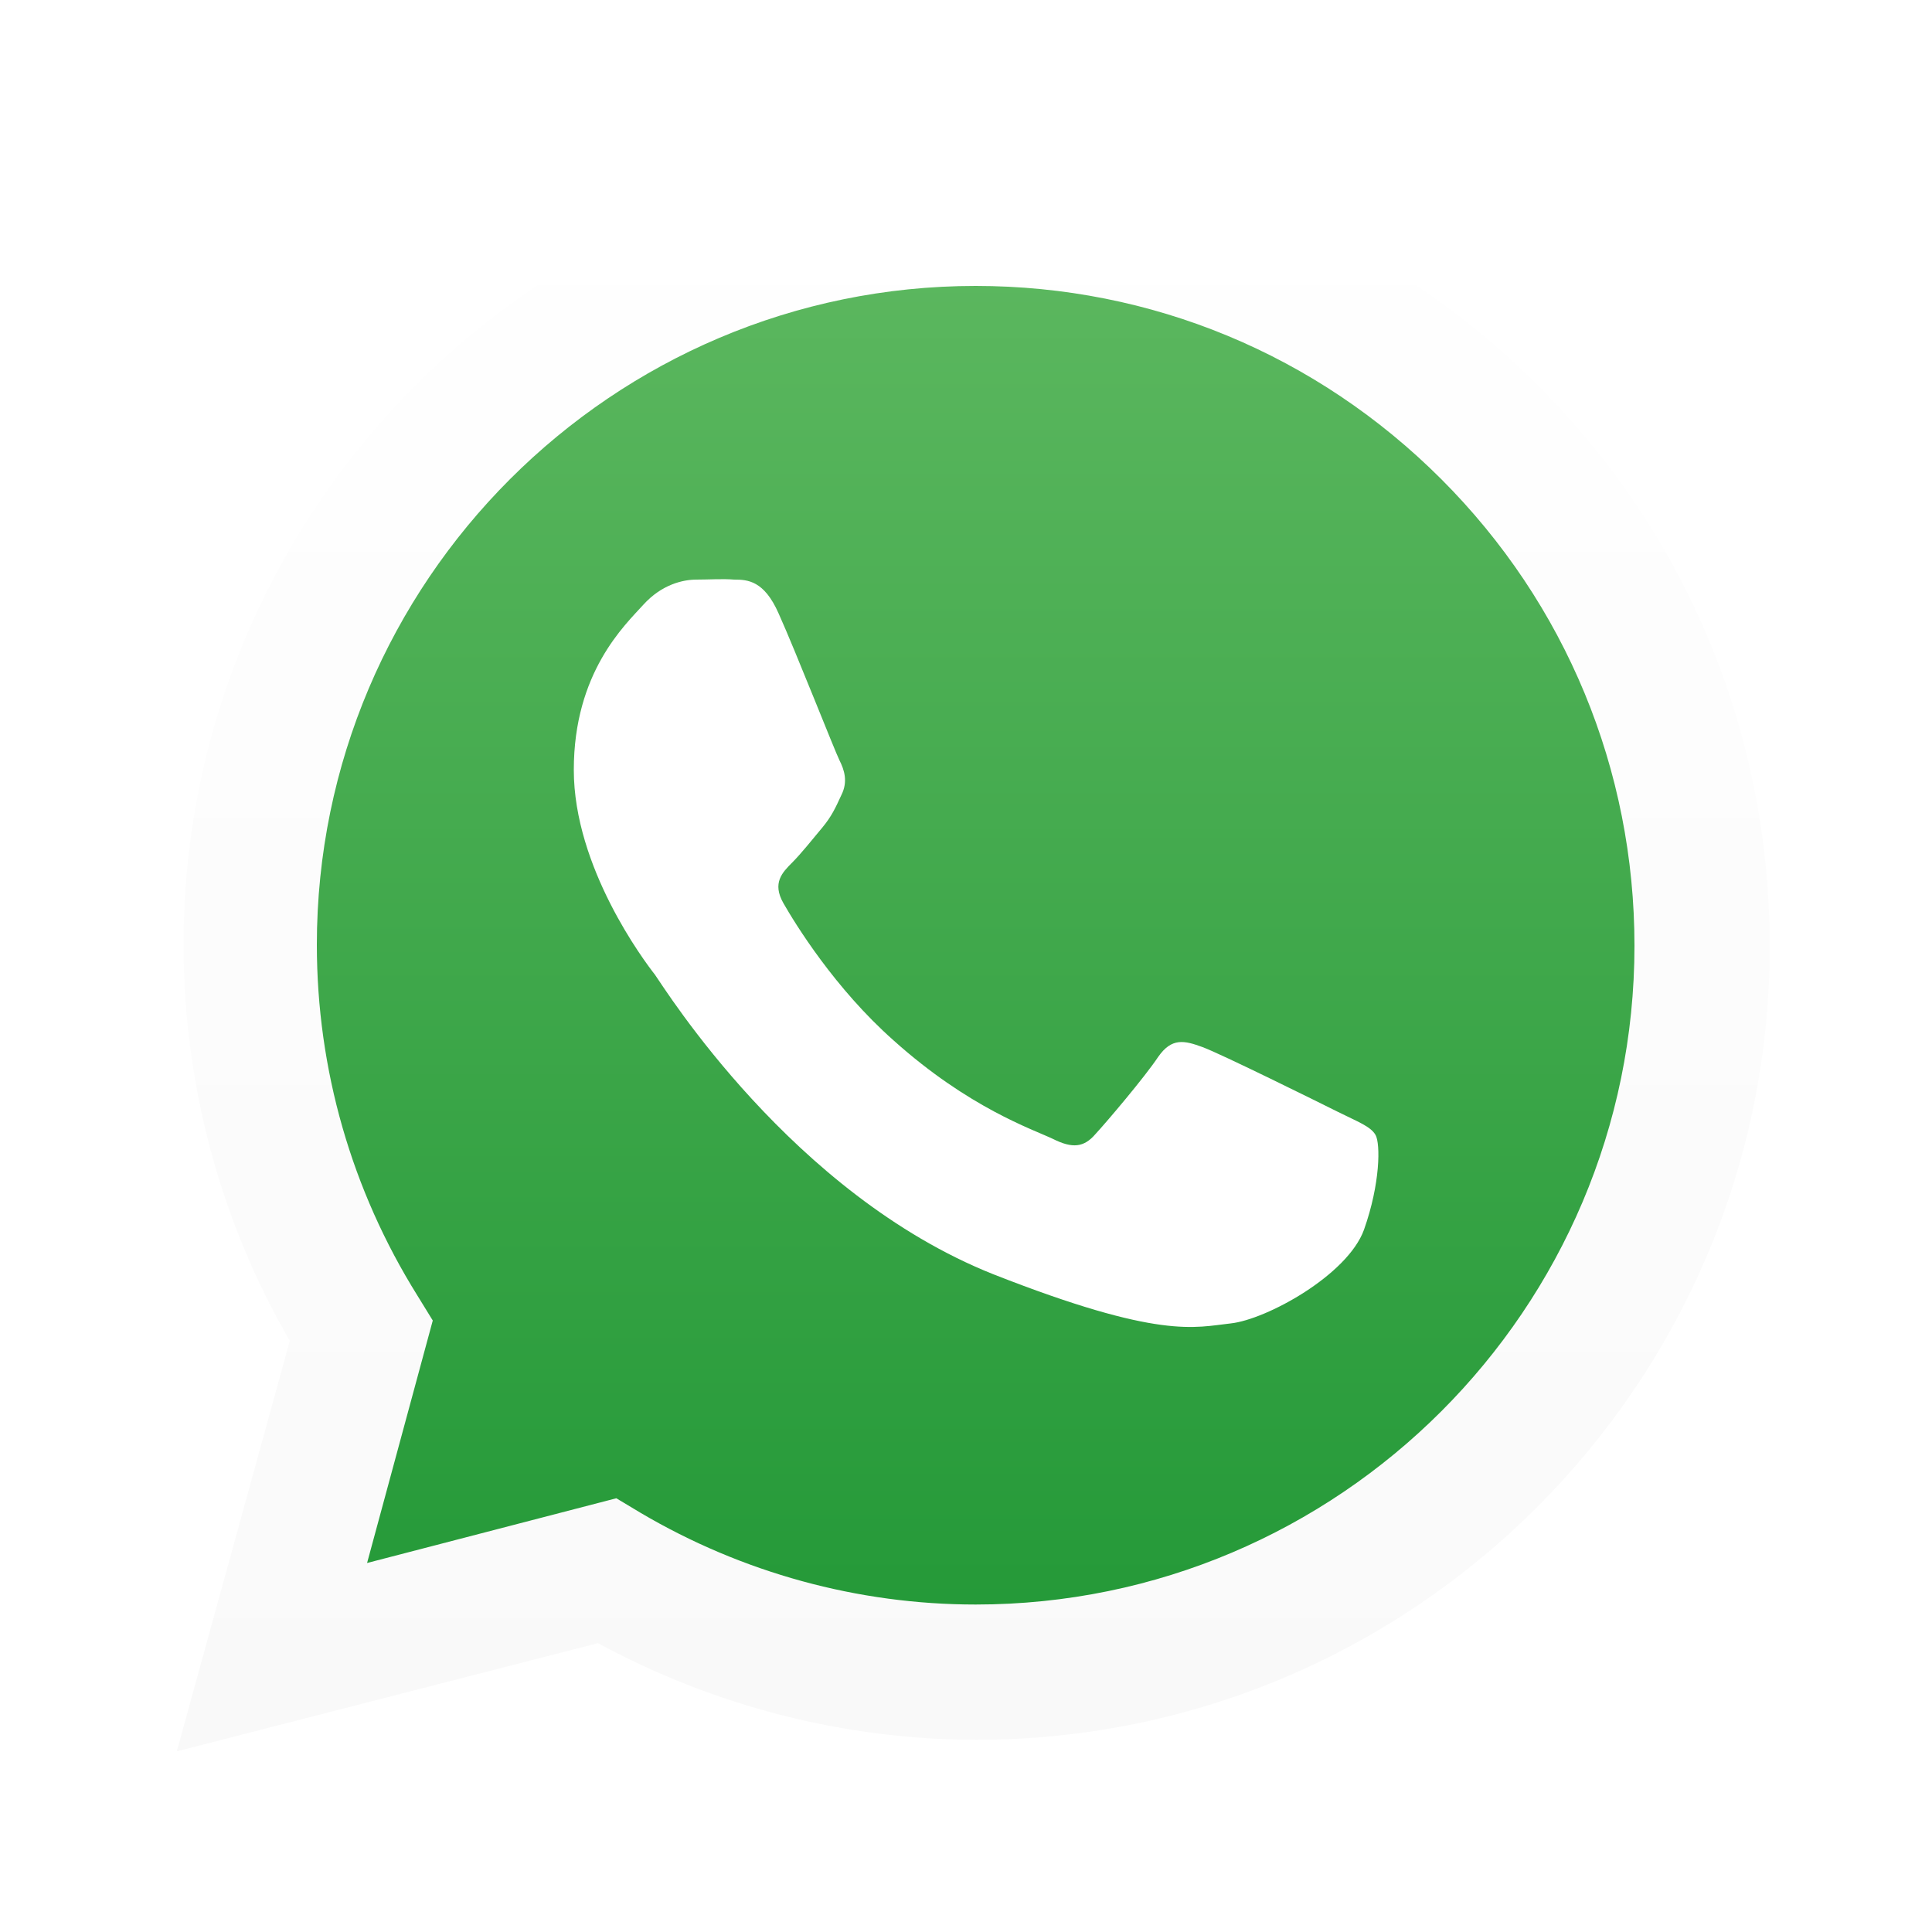
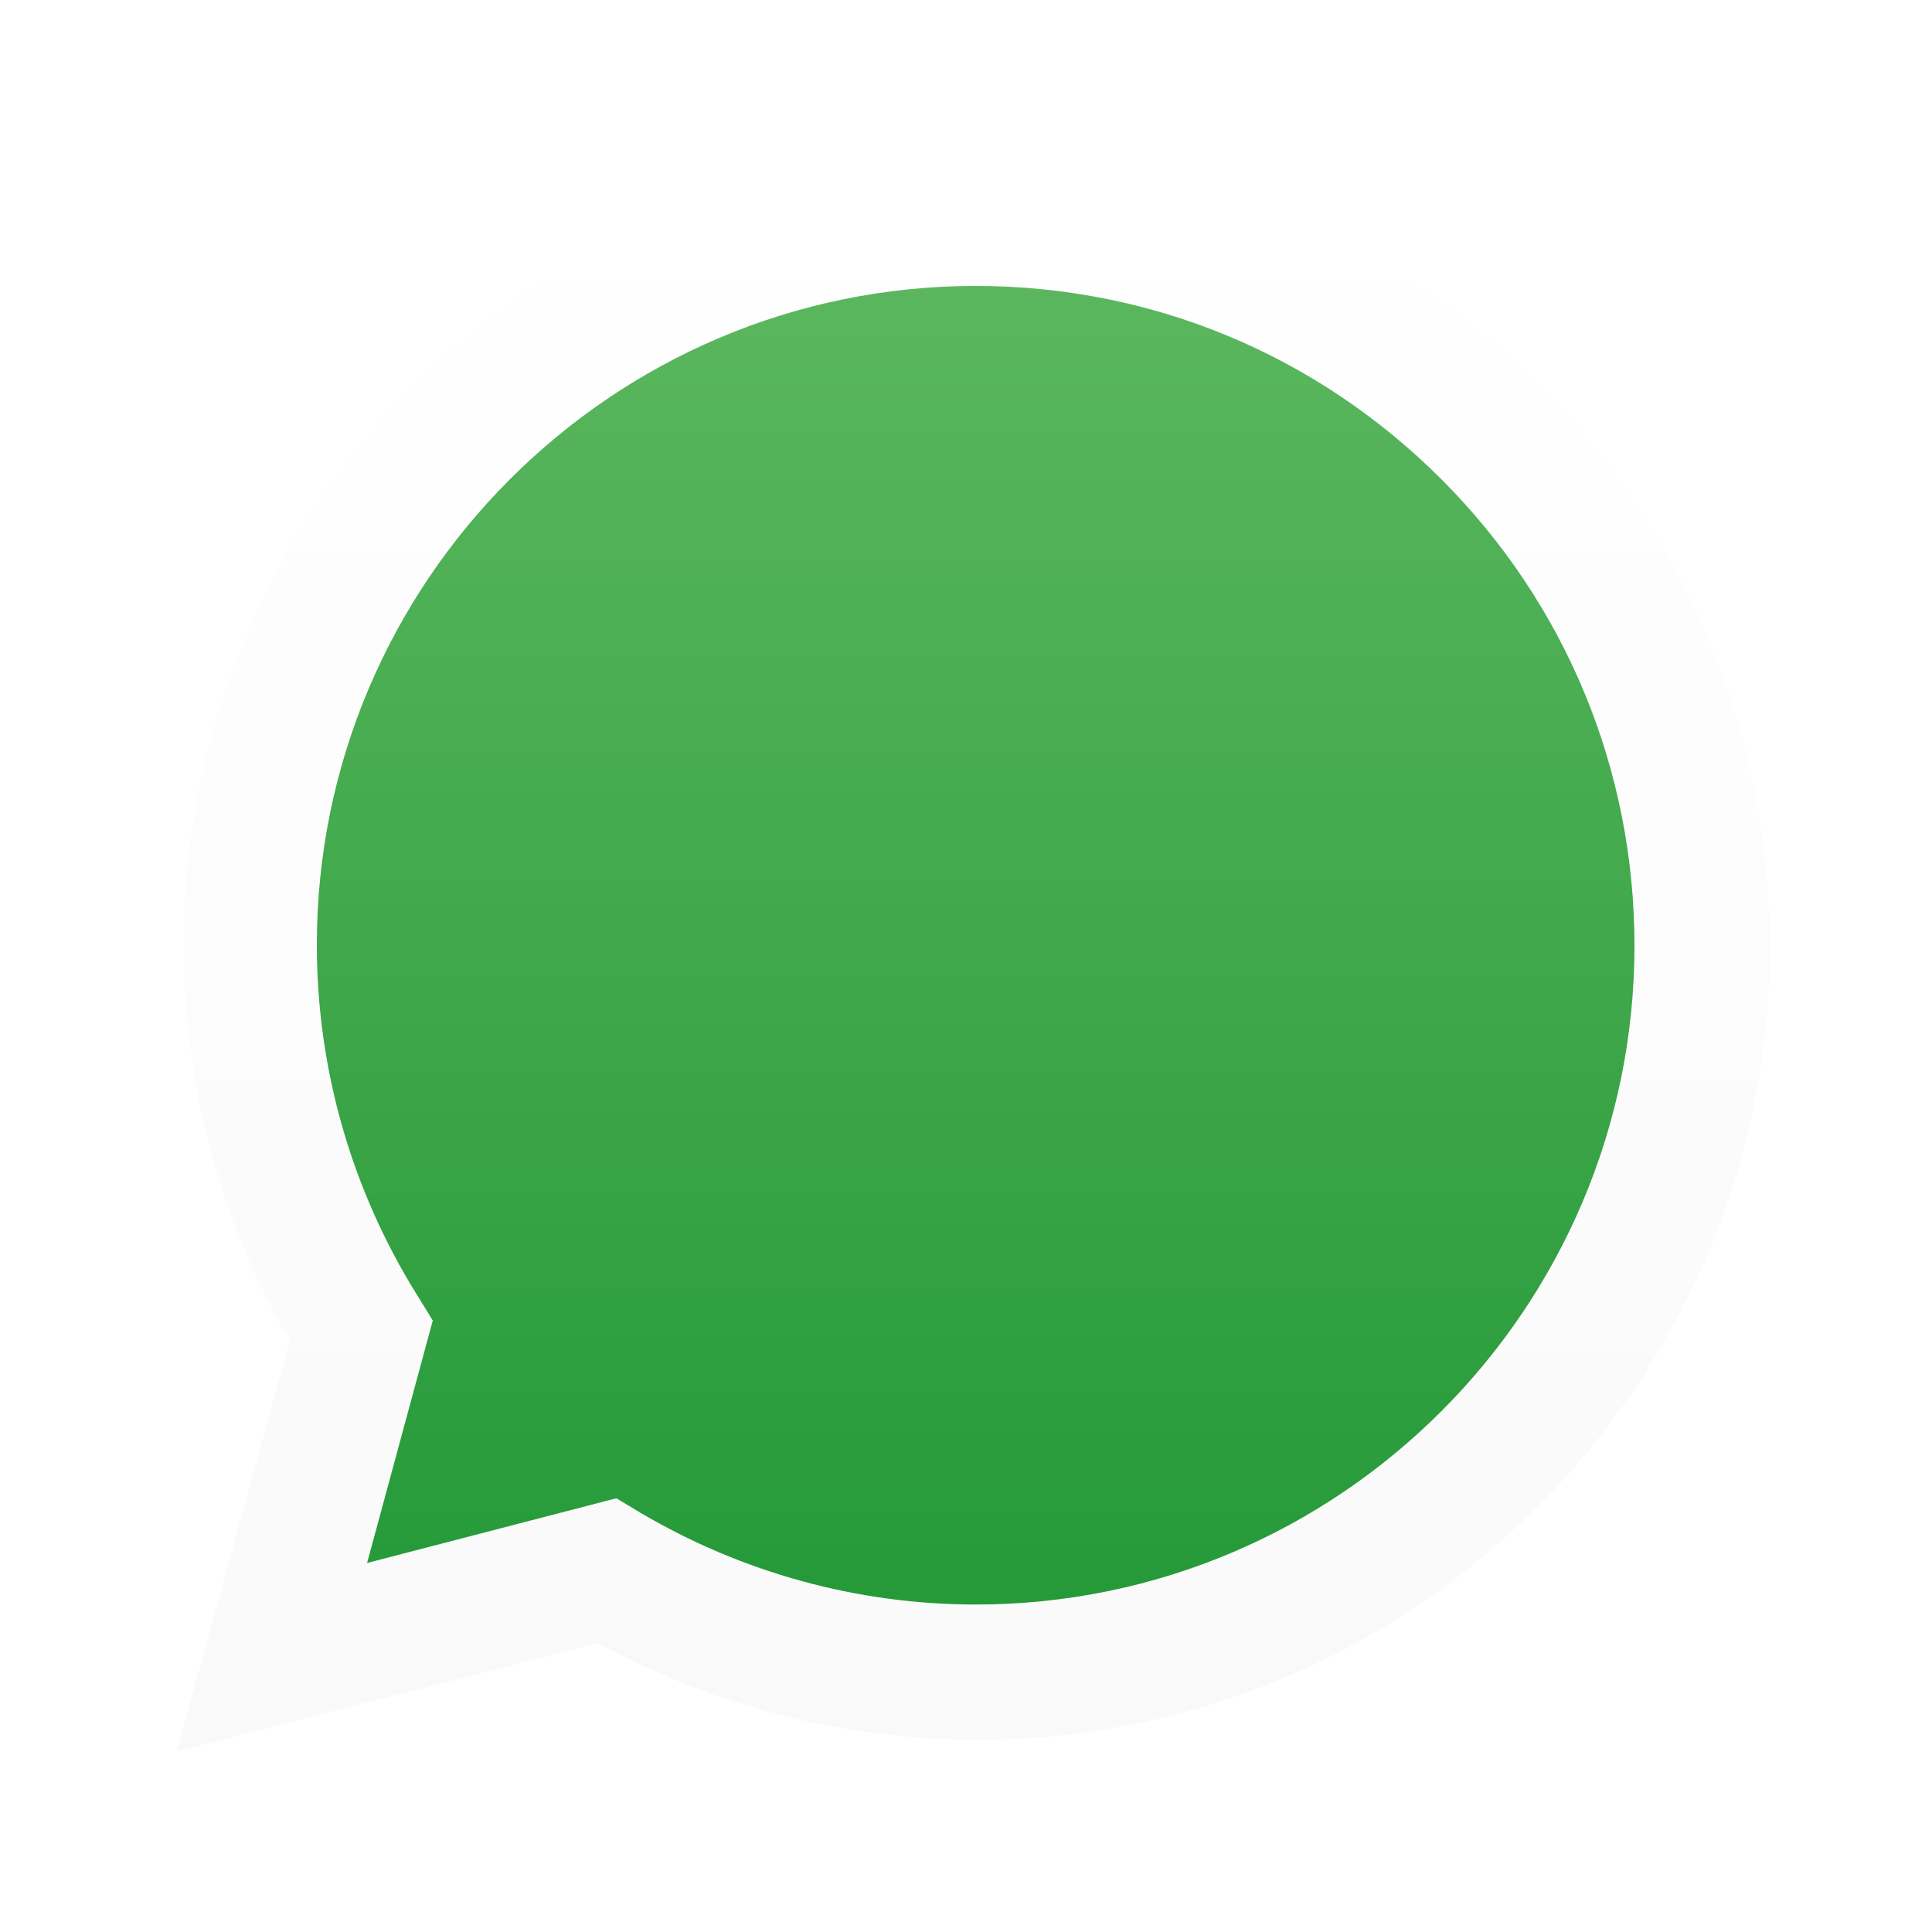
<svg xmlns="http://www.w3.org/2000/svg" version="1.1" id="Ebene_1" x="0px" y="0px" viewBox="0 0 200 200" style="enable-background:new 0 0 200 200;" xml:space="preserve">
  <style type="text/css">
	.st0{fill:#FFFFFF;}
	.st1{fill:url(#shape_3_1_);}
	.st2{fill:url(#SVGID_1_);}
	.st3{fill-rule:evenodd;clip-rule:evenodd;fill:#FFFFFF;}
</style>
  <g>
    <g id="shape_4">
      <image style="overflow:visible;opacity:6.000000e-02;" width="732" height="735" transform="matrix(0.24 0 0 0.24 13.052 11.172)">
		</image>
      <g>
        <image style="overflow:visible;opacity:0.15;" width="698" height="701" transform="matrix(0.24 0 0 0.24 16.988 14.867)">
			</image>
        <g>
          <path class="st0" d="M18.3,181.3L30,138.8c-7.2-12.4-11-26.6-11-41c0-45.2,36.8-82,82.1-82c22,0,42.6,8.6,58.1,24.1      c15.5,15.5,24,36.1,24,58.1c0,45.2-36.8,82.1-82.1,82.1c0,0,0,0,0,0h0c-13.7,0-27.2-3.5-39.2-10L18.3,181.3z M63.8,155.1      l2.5,1.5c10.5,6.2,22.5,9.5,34.7,9.5h0c37.6,0,68.2-30.6,68.2-68.2c0-18.2-7.1-35.4-20-48.3c-12.9-12.9-30-20-48.2-20      c-37.6,0-68.2,30.6-68.2,68.2c0,12.9,3.6,25.4,10.4,36.3l1.6,2.6L38,161.8L63.8,155.1z" />
        </g>
      </g>
    </g>
    <linearGradient id="shape_3_1_" gradientUnits="userSpaceOnUse" x1="100.734" y1="178.453" x2="100.734" y2="18.596">
      <stop offset="0" style="stop-color:#209735" />
      <stop offset="1" style="stop-color:#5FB961" />
    </linearGradient>
    <path id="shape_3" class="st1" d="M21.2,178.5l11.2-41c-6.9-12-10.6-25.6-10.6-39.6c0-43.7,35.6-79.2,79.2-79.2   c21.2,0,41.1,8.3,56.1,23.2c15,15,23.2,34.9,23.2,56c0,43.7-35.6,79.2-79.2,79.2c0,0,0,0,0,0h0c-13.3,0-26.3-3.3-37.9-9.6   L21.2,178.5z" />
    <g id="shape_2">
      <image style="overflow:visible;opacity:4.000000e-02;" width="701" height="704" transform="matrix(0.24 0 0 0.24 16.597 14.237)">
		</image>
      <g>
        <g>
          <linearGradient id="SVGID_1_" gradientUnits="userSpaceOnUse" x1="100.735" y1="181.318" x2="100.735" y2="15.728">
            <stop offset="0" style="stop-color:#F9F9F9" />
            <stop offset="1" style="stop-color:#FFFFFF" />
          </linearGradient>
          <path class="st2" d="M18.3,181.3L30,138.8c-7.2-12.4-11-26.6-11-41c0-45.2,36.8-82,82.1-82c22,0,42.6,8.6,58.1,24.1      c15.5,15.5,24,36.1,24,58.1c0,45.2-36.8,82.1-82.1,82.1c0,0,0,0,0,0h0c-13.7,0-27.2-3.5-39.2-10L18.3,181.3z M63.8,155.1      l2.5,1.5c10.5,6.2,22.5,9.5,34.7,9.5h0c37.6,0,68.2-30.6,68.2-68.2c0-18.2-7.1-35.4-20-48.3c-12.9-12.9-30-20-48.2-20      c-37.6,0-68.2,30.6-68.2,68.2c0,12.9,3.6,25.4,10.4,36.3l1.6,2.6L38,161.8L63.8,155.1z" />
        </g>
      </g>
    </g>
    <g id="shape_1">
      <image style="overflow:visible;opacity:6.000000e-02;" width="362" height="336" transform="matrix(0.24 0 0 0.24 57.637 58.397)">
		</image>
      <g>
-         <path class="st3" d="M80.6,63.5c-1.5-3.4-3.2-3.5-4.6-3.5c-1.2-0.1-2.6,0-3.9,0c-1.4,0-3.6,0.5-5.5,2.6c-1.9,2.1-7.2,7-7.2,17.1     c0,10.1,7.3,19.8,8.4,21.2c1,1.4,14.2,22.7,35,31c17.3,6.8,20.9,5.5,24.6,5.1s12.1-5,13.8-9.7c1.7-4.8,1.7-8.9,1.2-9.8     c-0.5-0.9-1.9-1.4-3.9-2.4s-12.1-6-14-6.7c-1.9-0.7-3.2-1-4.6,1c-1.4,2.1-5.3,6.7-6.5,8c-1.2,1.4-2.4,1.5-4.4,0.5     c-2.1-1-8.7-3.2-16.5-10.2c-6.1-5.4-10.2-12.1-11.4-14.2c-1.2-2.1-0.1-3.2,0.9-4.2c0.9-0.9,2.1-2.4,3.1-3.6c1-1.2,1.4-2.1,2-3.4     c0.7-1.4,0.3-2.6-0.2-3.6S82.4,67.5,80.6,63.5z" />
-       </g>
+         </g>
    </g>
  </g>
</svg>